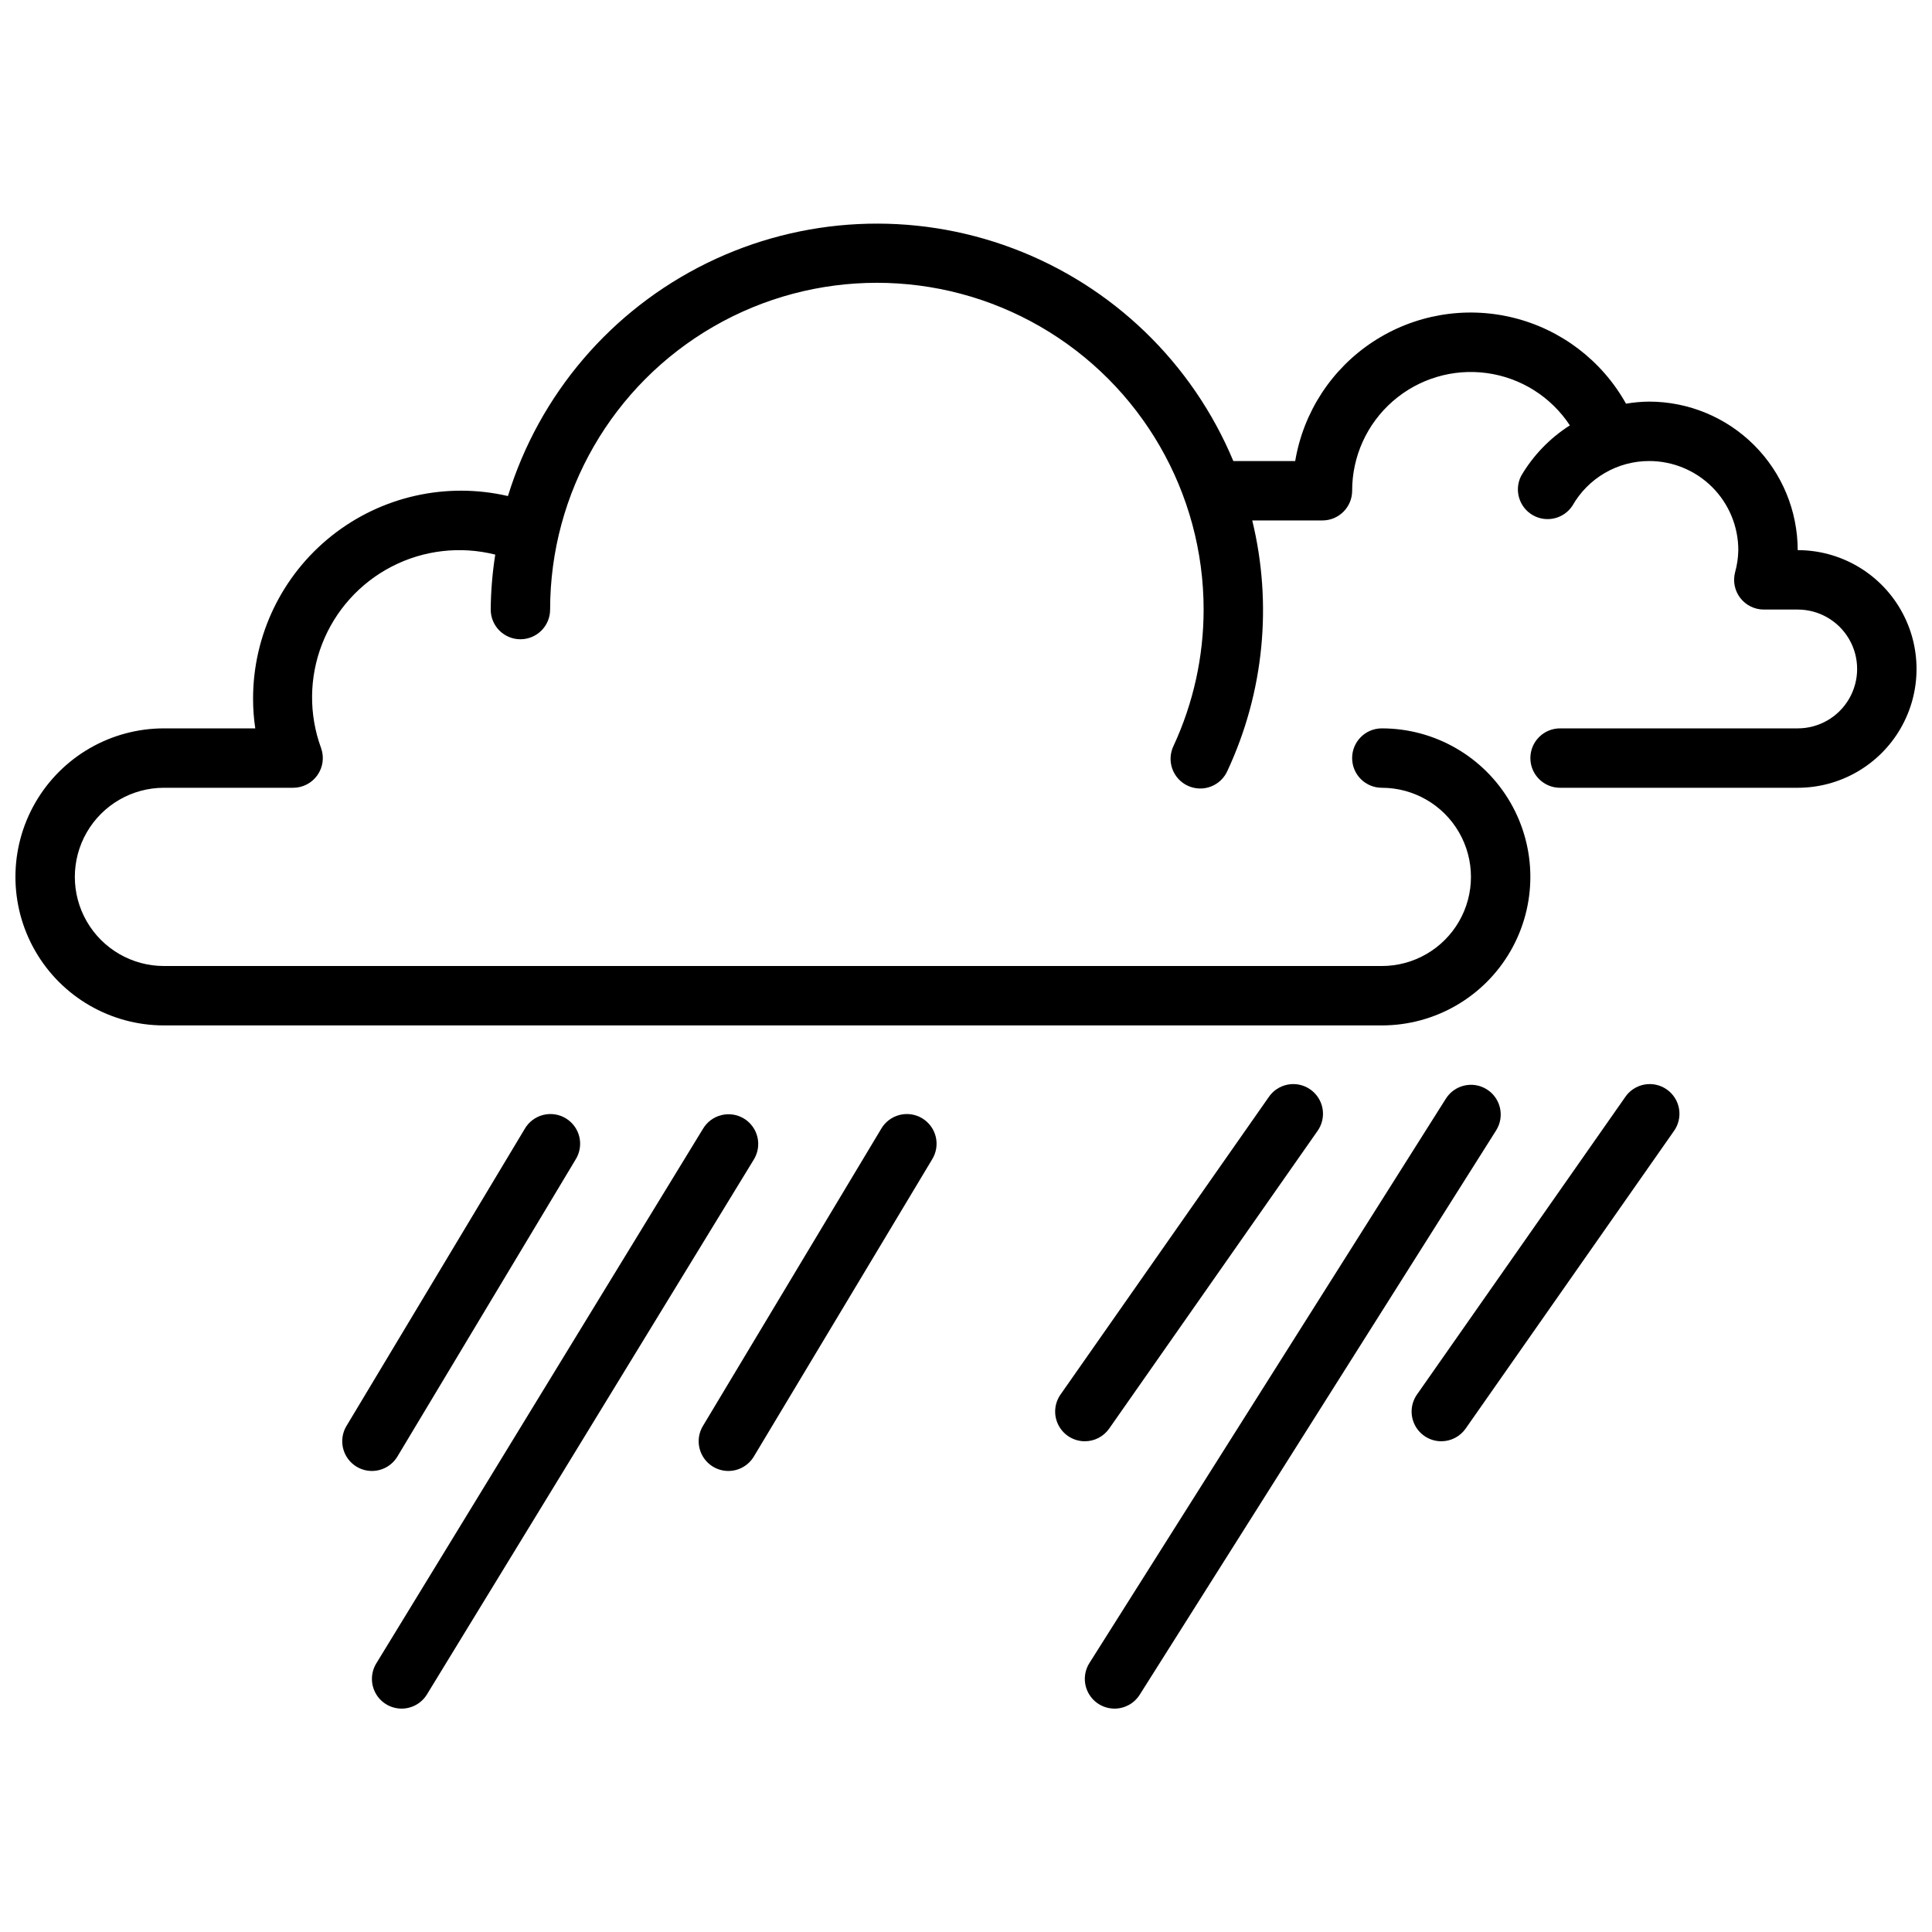
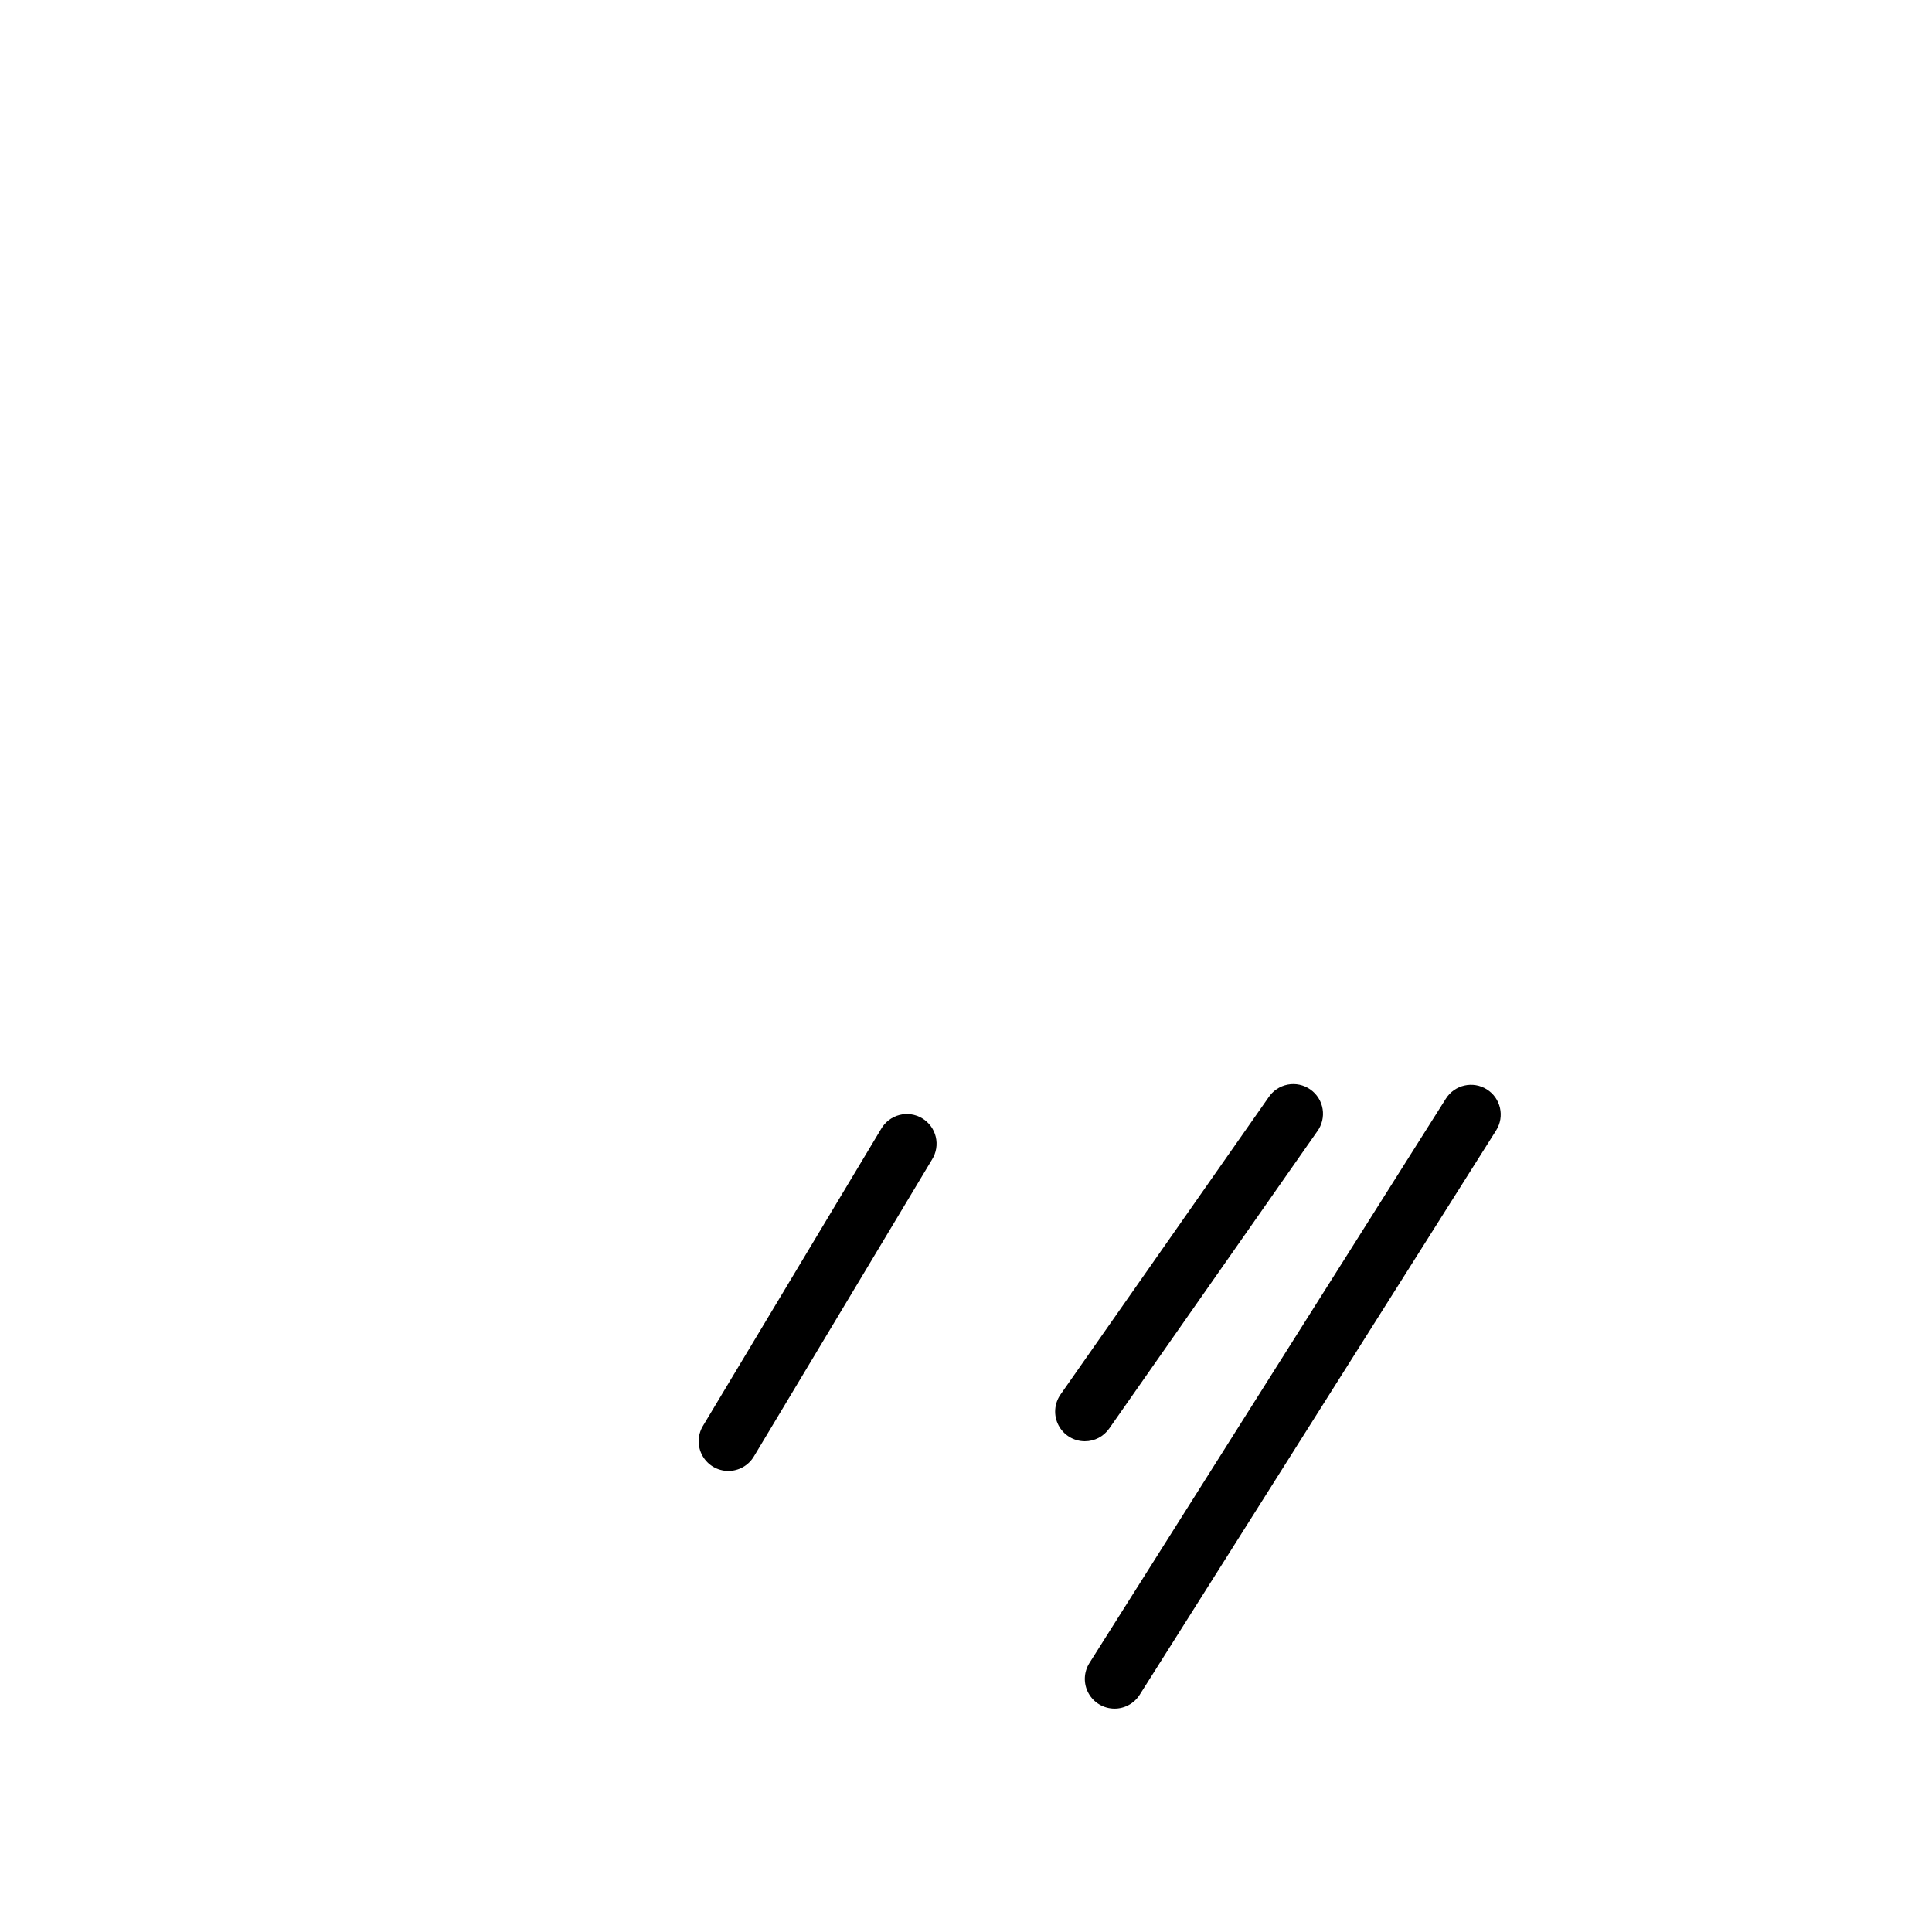
<svg xmlns="http://www.w3.org/2000/svg" width="800px" height="800px" version="1.1" viewBox="144 144 512 512">
  <defs>
    <clipPath id="a">
-       <path d="m148.09 203h503.81v213h-503.81z" />
-     </clipPath>
+       </clipPath>
  </defs>
  <g clip-path="url(#a)">
    <path d="m620.41 289.79c-0.012-10.434-4.164-20.438-11.539-27.816-7.379-7.379-17.387-11.531-27.82-11.543-2.059 0.016-4.113 0.203-6.141 0.551-6.391-11.441-17.254-19.707-29.984-22.812-12.73-3.109-26.184-0.777-37.125 6.434-10.945 7.207-18.391 18.648-20.559 31.574h-16.398c-10.871-26.043-32.012-46.438-58.426-56.367-26.414-9.934-55.754-8.516-81.086 3.914-25.336 12.43-44.414 34.766-52.723 61.734-16.371-3.793-33.578 0.09-46.73 10.547-13.152 10.457-20.816 26.344-20.812 43.145-0.004 2.637 0.191 5.269 0.582 7.875h-24.199c-14.062 0-27.055 7.5-34.086 19.68-7.031 12.176-7.031 27.18 0 39.359s20.023 19.68 34.086 19.68h322.75c14.062 0 27.055-7.5 34.086-19.68s7.031-27.184 0-39.359c-7.031-12.18-20.023-19.68-34.086-19.68-4.348 0-7.871 3.523-7.871 7.871 0 4.348 3.523 7.871 7.871 7.871 8.438 0 16.234 4.5 20.453 11.809 4.219 7.309 4.219 16.309 0 23.617-4.219 7.305-12.016 11.809-20.453 11.809h-322.75c-8.438 0-16.234-4.504-20.453-11.809-4.219-7.309-4.219-16.309 0-23.617 4.219-7.309 12.016-11.809 20.453-11.809h34.234c2.555 0 4.949-1.242 6.422-3.328 1.477-2.086 1.848-4.758 0.996-7.164-3.285-8.926-3.195-18.746 0.254-27.609 3.445-8.863 10.012-16.164 18.461-20.527 8.453-4.363 18.207-5.488 27.43-3.164-0.758 4.816-1.16 9.684-1.203 14.562 0 4.348 3.523 7.871 7.871 7.871 4.348 0 7.871-3.523 7.871-7.871 0-30.938 16.504-59.523 43.297-74.992 26.793-15.469 59.801-15.469 86.594 0 26.789 15.469 43.297 44.055 43.297 74.992-0.004 12.461-2.719 24.77-7.953 36.078-0.938 1.906-1.066 4.109-0.355 6.113 0.711 2 2.203 3.629 4.133 4.516 1.934 0.887 4.141 0.957 6.121 0.191 1.984-0.766 3.57-2.301 4.406-4.258 9.633-20.703 11.938-44.07 6.531-66.258h18.602c2.09 0 4.094-0.828 5.566-2.305 1.477-1.477 2.309-3.481 2.309-5.566-0.012-9.082 3.91-17.727 10.75-23.703 6.836-5.977 15.926-8.707 24.926-7.481 9 1.223 17.031 6.277 22.023 13.863-5.301 3.375-9.727 7.961-12.91 13.383-1.906 3.731-0.559 8.305 3.066 10.402 3.629 2.098 8.266 0.984 10.547-2.531 2.039-3.586 4.996-6.57 8.566-8.645 3.566-2.074 7.621-3.164 11.75-3.16 6.266 0 12.27 2.488 16.699 6.914 4.43 4.43 6.918 10.438 6.918 16.699-0.035 1.992-0.324 3.973-0.859 5.891-0.613 2.356-0.102 4.867 1.387 6.793 1.492 1.93 3.789 3.059 6.227 3.062h8.988c5.625 0 10.824 3 13.637 7.871s2.812 10.871 0 15.742c-2.812 4.875-8.012 7.875-13.637 7.875h-62.977c-4.348 0-7.871 3.523-7.871 7.871 0 4.348 3.523 7.871 7.871 7.871h62.977c11.25 0 21.645-6 27.27-15.742 5.625-9.742 5.625-21.746 0-31.488-5.625-9.742-16.02-15.746-27.27-15.746z" />
  </g>
-   <path d="m242.56 533.82c-2.836-0.004-5.449-1.531-6.844-4-1.395-2.469-1.355-5.496 0.105-7.926l47.23-78.719v-0.004c1.055-1.828 2.801-3.16 4.848-3.688 2.047-0.531 4.219-0.215 6.027 0.875 1.812 1.086 3.109 2.856 3.602 4.91 0.492 2.055 0.137 4.219-0.984 6.012l-47.23 78.719c-1.426 2.371-3.988 3.82-6.754 3.82z" />
  <path d="m337.02 533.82c-2.836-0.004-5.449-1.531-6.844-4-1.395-2.469-1.355-5.496 0.105-7.926l47.23-78.719v-0.004c1.055-1.828 2.801-3.16 4.848-3.688 2.043-0.531 4.215-0.215 6.027 0.875 1.809 1.086 3.109 2.856 3.602 4.91 0.492 2.055 0.137 4.219-0.984 6.012l-47.23 78.719c-1.426 2.371-3.988 3.82-6.754 3.82z" />
-   <path d="m250.43 596.8c-2.844-0.004-5.469-1.539-6.859-4.023-1.395-2.481-1.336-5.523 0.145-7.953l86.594-141.7c1.074-1.805 2.828-3.102 4.871-3.606 2.039-0.504 4.195-0.172 5.988 0.922s3.074 2.859 3.559 4.906c0.484 2.043 0.129 4.199-0.98 5.981l-86.594 141.7c-1.43 2.344-3.977 3.773-6.723 3.773z" />
  <path d="m431.49 525.95c-2.934-0.004-5.621-1.637-6.973-4.238-1.355-2.602-1.148-5.738 0.531-8.145l55.105-78.719c1.168-1.781 3.004-3.012 5.098-3.414 2.09-0.402 4.254 0.059 5.996 1.281 1.746 1.219 2.922 3.094 3.262 5.195 0.336 2.102-0.191 4.254-1.461 5.961l-55.105 78.719c-1.473 2.106-3.883 3.363-6.453 3.359z" />
-   <path d="m525.95 525.95c-2.93-0.004-5.617-1.637-6.969-4.238-1.355-2.602-1.148-5.738 0.531-8.145l55.105-78.719c1.164-1.781 3.004-3.012 5.094-3.414 2.094-0.402 4.258 0.059 6 1.281 1.746 1.219 2.922 3.094 3.262 5.195 0.336 2.102-0.191 4.254-1.461 5.961l-55.105 78.719c-1.473 2.106-3.883 3.363-6.457 3.359z" />
  <path d="m439.36 596.8c-2.867-0.004-5.508-1.562-6.891-4.074-1.387-2.512-1.293-5.578 0.238-8.004l94.465-149.57v0.004c2.32-3.68 7.184-4.777 10.863-2.457 3.676 2.32 4.777 7.184 2.457 10.863l-94.465 149.57v-0.004c-1.445 2.289-3.965 3.676-6.668 3.672z" />
</svg>